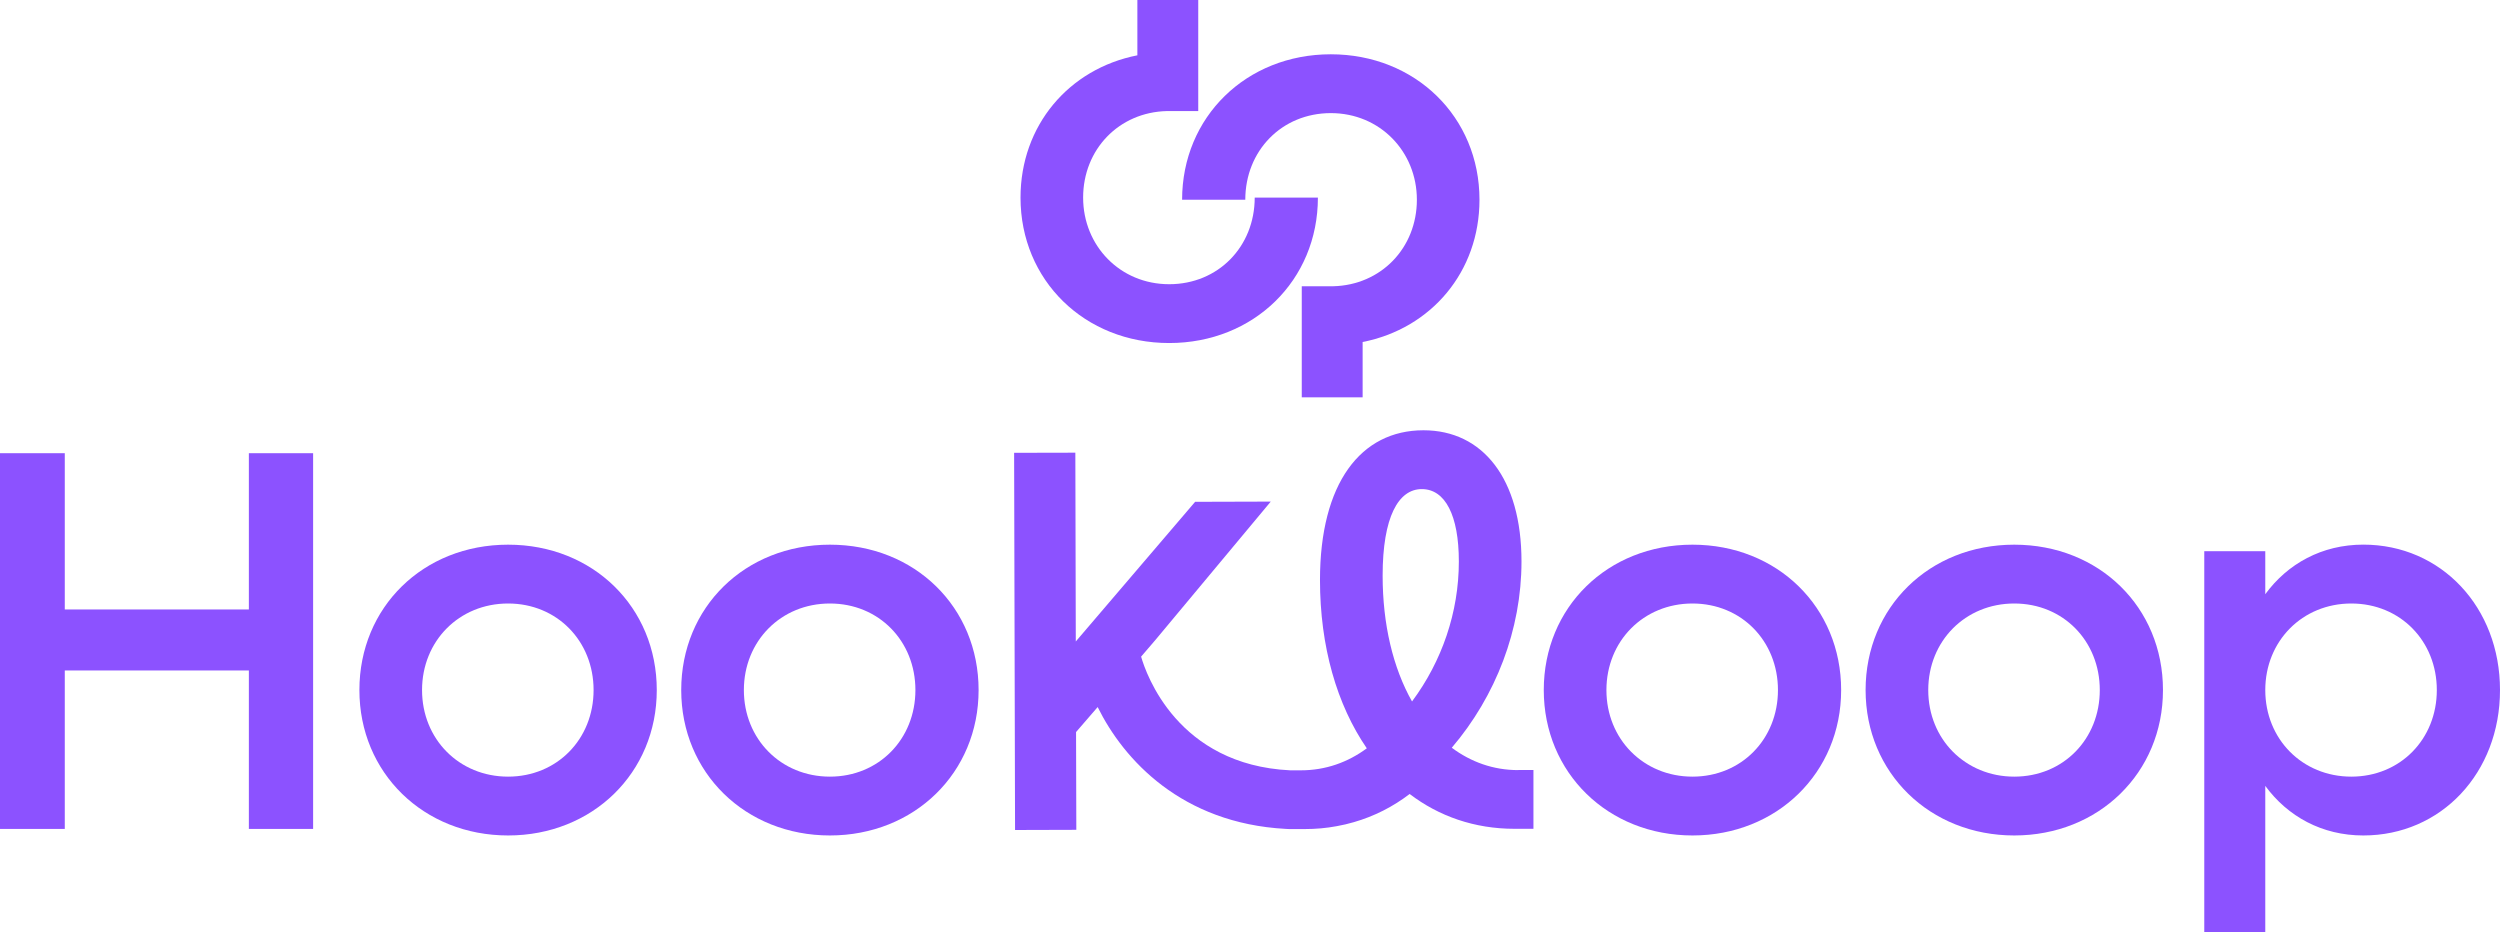
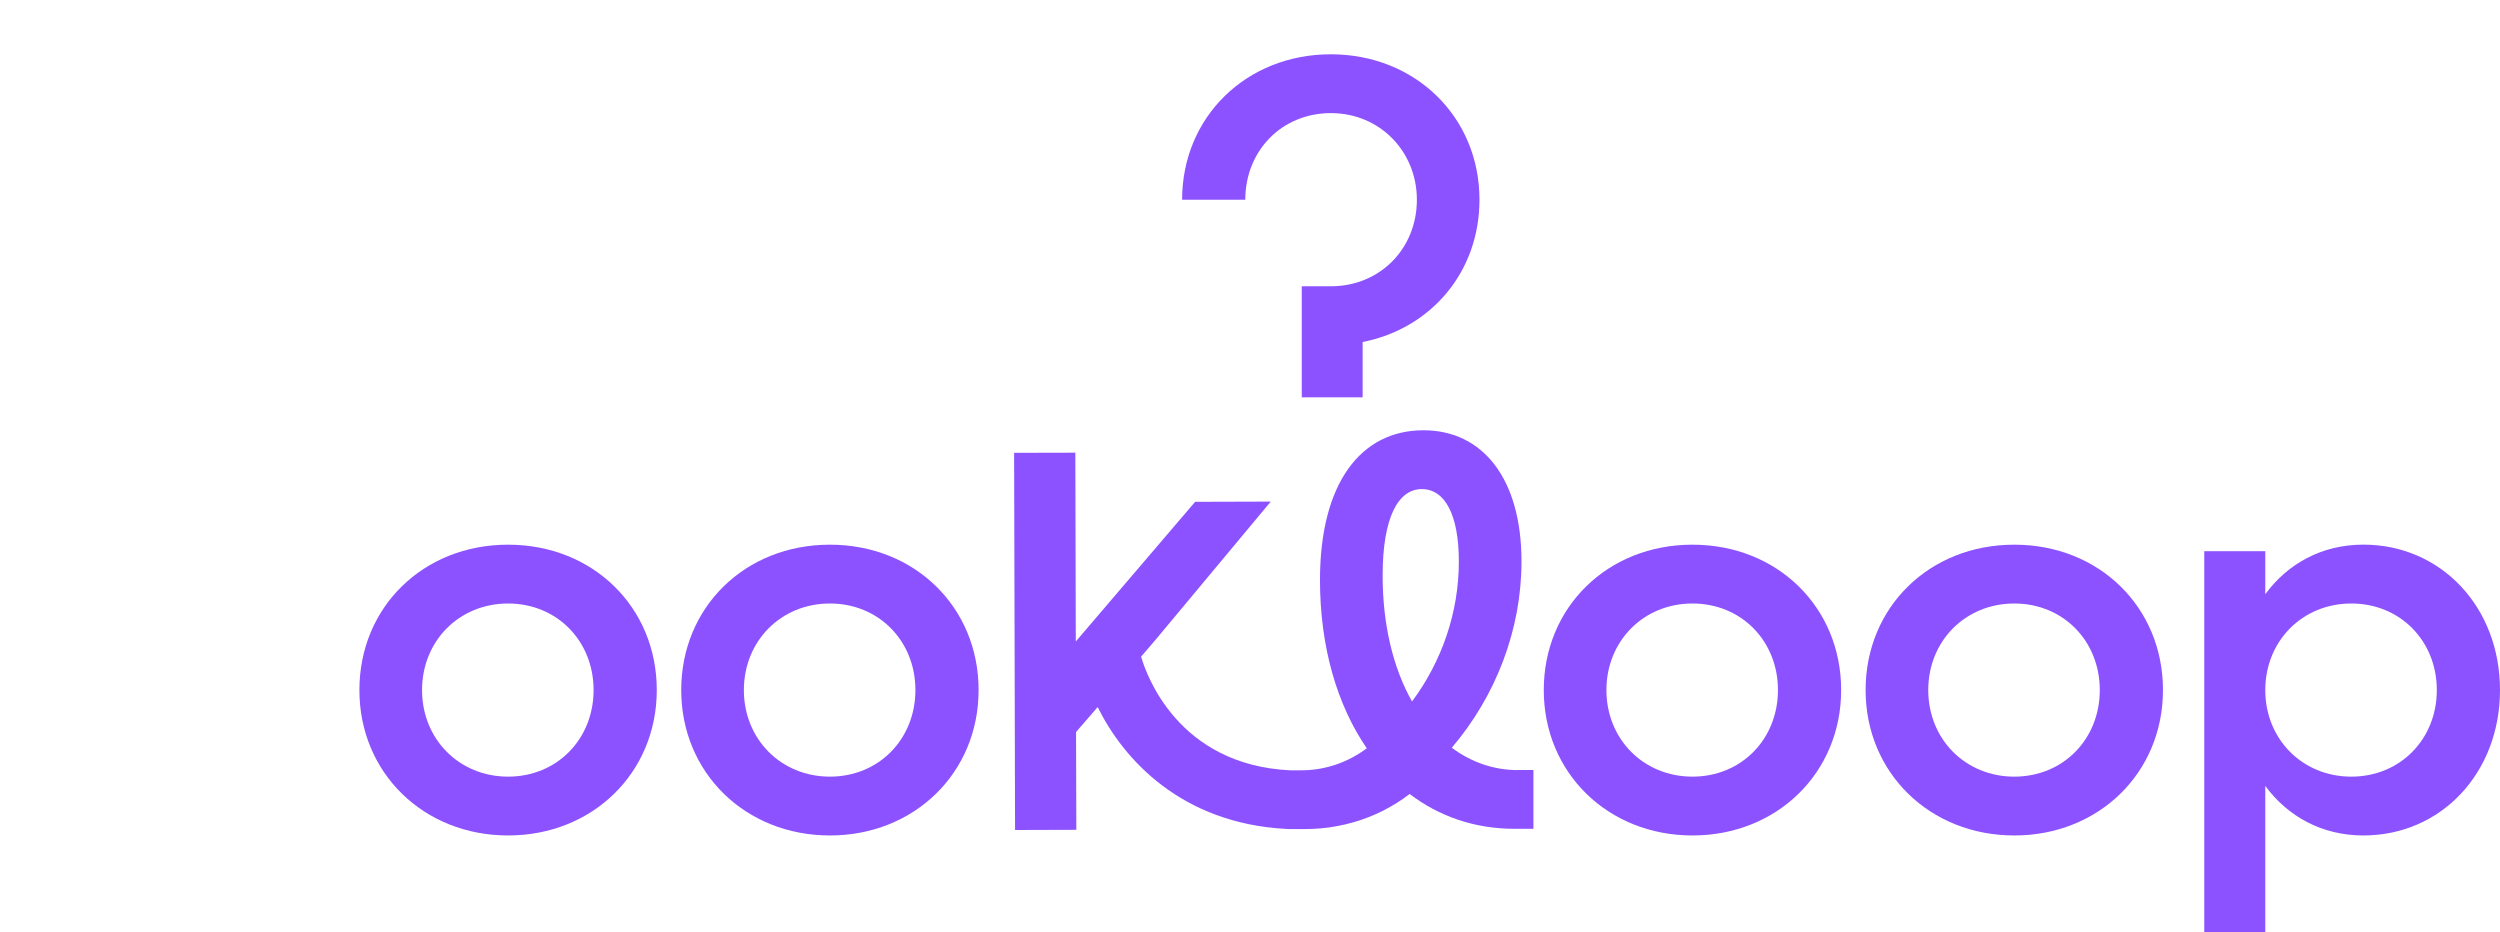
<svg xmlns="http://www.w3.org/2000/svg" id="Capa_2" data-name="Capa 2" viewBox="0 0 562.26 209.7">
  <defs>
    <style>
      .cls-1 {
        fill: #8c52ff;
      }
    </style>
  </defs>
  <g id="Capa_1-2" data-name="Capa 1">
    <g>
-       <path class="cls-1" d="M296.4,44.44c0,18.62-14.45,32.71-33.44,32.71s-33.44-14.08-33.44-32.71c0-16.2,10.86-28.97,26.28-32V0h13.69V24.98h-7.05c-10.77,.25-18.84,8.61-18.84,19.46s8.33,19.48,19.35,19.48,19.24-8.45,19.24-19.48h14.2Z" />
-       <path class="cls-1" d="M265.86,44.92c0-18.62,14.45-32.71,33.44-32.71s33.44,14.08,33.44,32.71c0,16.2-10.86,28.97-26.28,32v12.44h-13.69v-24.98h7.05c10.77-.25,18.84-8.61,18.84-19.46s-8.33-19.48-19.35-19.48-19.24,8.45-19.24,19.48h-14.2Z" />
+       <path class="cls-1" d="M265.86,44.92c0-18.62,14.45-32.71,33.44-32.71s33.44,14.08,33.44,32.71c0,16.2-10.86,28.97-26.28,32v12.44h-13.69v-24.98h7.05c10.77-.25,18.84-8.61,18.84-19.46s-8.33-19.48-19.35-19.48-19.24,8.45-19.24,19.48Z" />
    </g>
    <g>
-       <path class="cls-1" d="M70.42,101.92v84.51h-14.45v-35.64H14.57v35.64H0V101.92H14.57v35.15H55.97v-35.15h14.45Z" />
      <path class="cls-1" d="M80.83,155.2c0-18.62,14.33-32.7,33.44-32.7s33.44,14.08,33.44,32.7-14.45,32.7-33.44,32.7-33.44-14.08-33.44-32.7Zm52.67,0c0-11.02-8.21-19.47-19.23-19.47s-19.35,8.45-19.35,19.47,8.33,19.47,19.35,19.47,19.23-8.45,19.23-19.47Z" />
      <path class="cls-1" d="M153.21,155.2c0-18.62,14.33-32.7,33.44-32.7s33.44,14.08,33.44,32.7-14.45,32.7-33.44,32.7-33.44-14.08-33.44-32.7Zm52.67,0c0-11.02-8.21-19.47-19.23-19.47s-19.35,8.45-19.35,19.47,8.33,19.47,19.35,19.47,19.23-8.45,19.23-19.47Z" />
      <path class="cls-1" d="M347.2,155.2c0-18.62,14.33-32.7,33.44-32.7s33.44,14.08,33.44,32.7-14.45,32.7-33.44,32.7-33.44-14.08-33.44-32.7Zm52.67,0c0-11.02-8.21-19.47-19.23-19.47s-19.35,8.45-19.35,19.47,8.33,19.47,19.35,19.47,19.23-8.45,19.23-19.47Z" />
      <path class="cls-1" d="M419.58,155.2c0-18.62,14.33-32.7,33.44-32.7s33.44,14.08,33.44,32.7-14.45,32.7-33.44,32.7-33.44-14.08-33.44-32.7Zm52.67,0c0-11.02-8.21-19.47-19.23-19.47s-19.35,8.45-19.35,19.47,8.33,19.47,19.35,19.47,19.23-8.45,19.23-19.47Z" />
      <path class="cls-1" d="M562.26,155.2c0,18.62-13.23,32.7-30.74,32.7-9.31,0-17.02-4.29-22.05-11.15v32.95h-13.72V123.96h13.72v9.68c5.02-6.86,12.74-11.15,22.05-11.15,17.51,0,30.74,14.08,30.74,32.7Zm-14.21,0c0-11.02-8.21-19.47-19.23-19.47s-19.35,8.45-19.35,19.47,8.33,19.47,19.35,19.47,19.23-8.45,19.23-19.47Z" />
      <path class="cls-1" d="M341.45,173.2c-5.63,0-10.65-1.84-14.94-5.03,9.92-11.63,15.68-26.58,15.68-41.89,0-18.61-8.7-29.51-22.05-29.51-14.08,0-23.27,11.88-23.27,33.68,0,14.94,3.8,28.05,10.53,37.85-4.26,3.14-9.25,4.95-14.85,4.95h-2.38c-25.32-1.23-32.4-21.63-33.53-25.57l3.25-3.79,25.91-31.08-17.01,.05-26.84,31.41-.1-42.46-13.77,.03,.21,84.83,13.78-.04-.06-21.99,4.86-5.62c5.88,11.92,18.94,26.12,42.26,27.4,.26,.02,.54,.04,.81,.04h3.47c2.48,0,4.89-.21,7.22-.65,1.32-.23,2.61-.54,3.88-.91,4.58-1.32,8.79-3.47,12.53-6.33,6.58,5.02,14.61,7.83,23.55,7.83h4.29v-13.23h-3.43Zm-30.49-43.73c0-13.23,3.56-19.47,8.81-19.47s8.33,5.88,8.33,16.28c0,11.4-3.79,22.42-10.53,31.48-4.29-7.59-6.61-17.38-6.61-28.29Z" />
    </g>
  </g>
</svg>